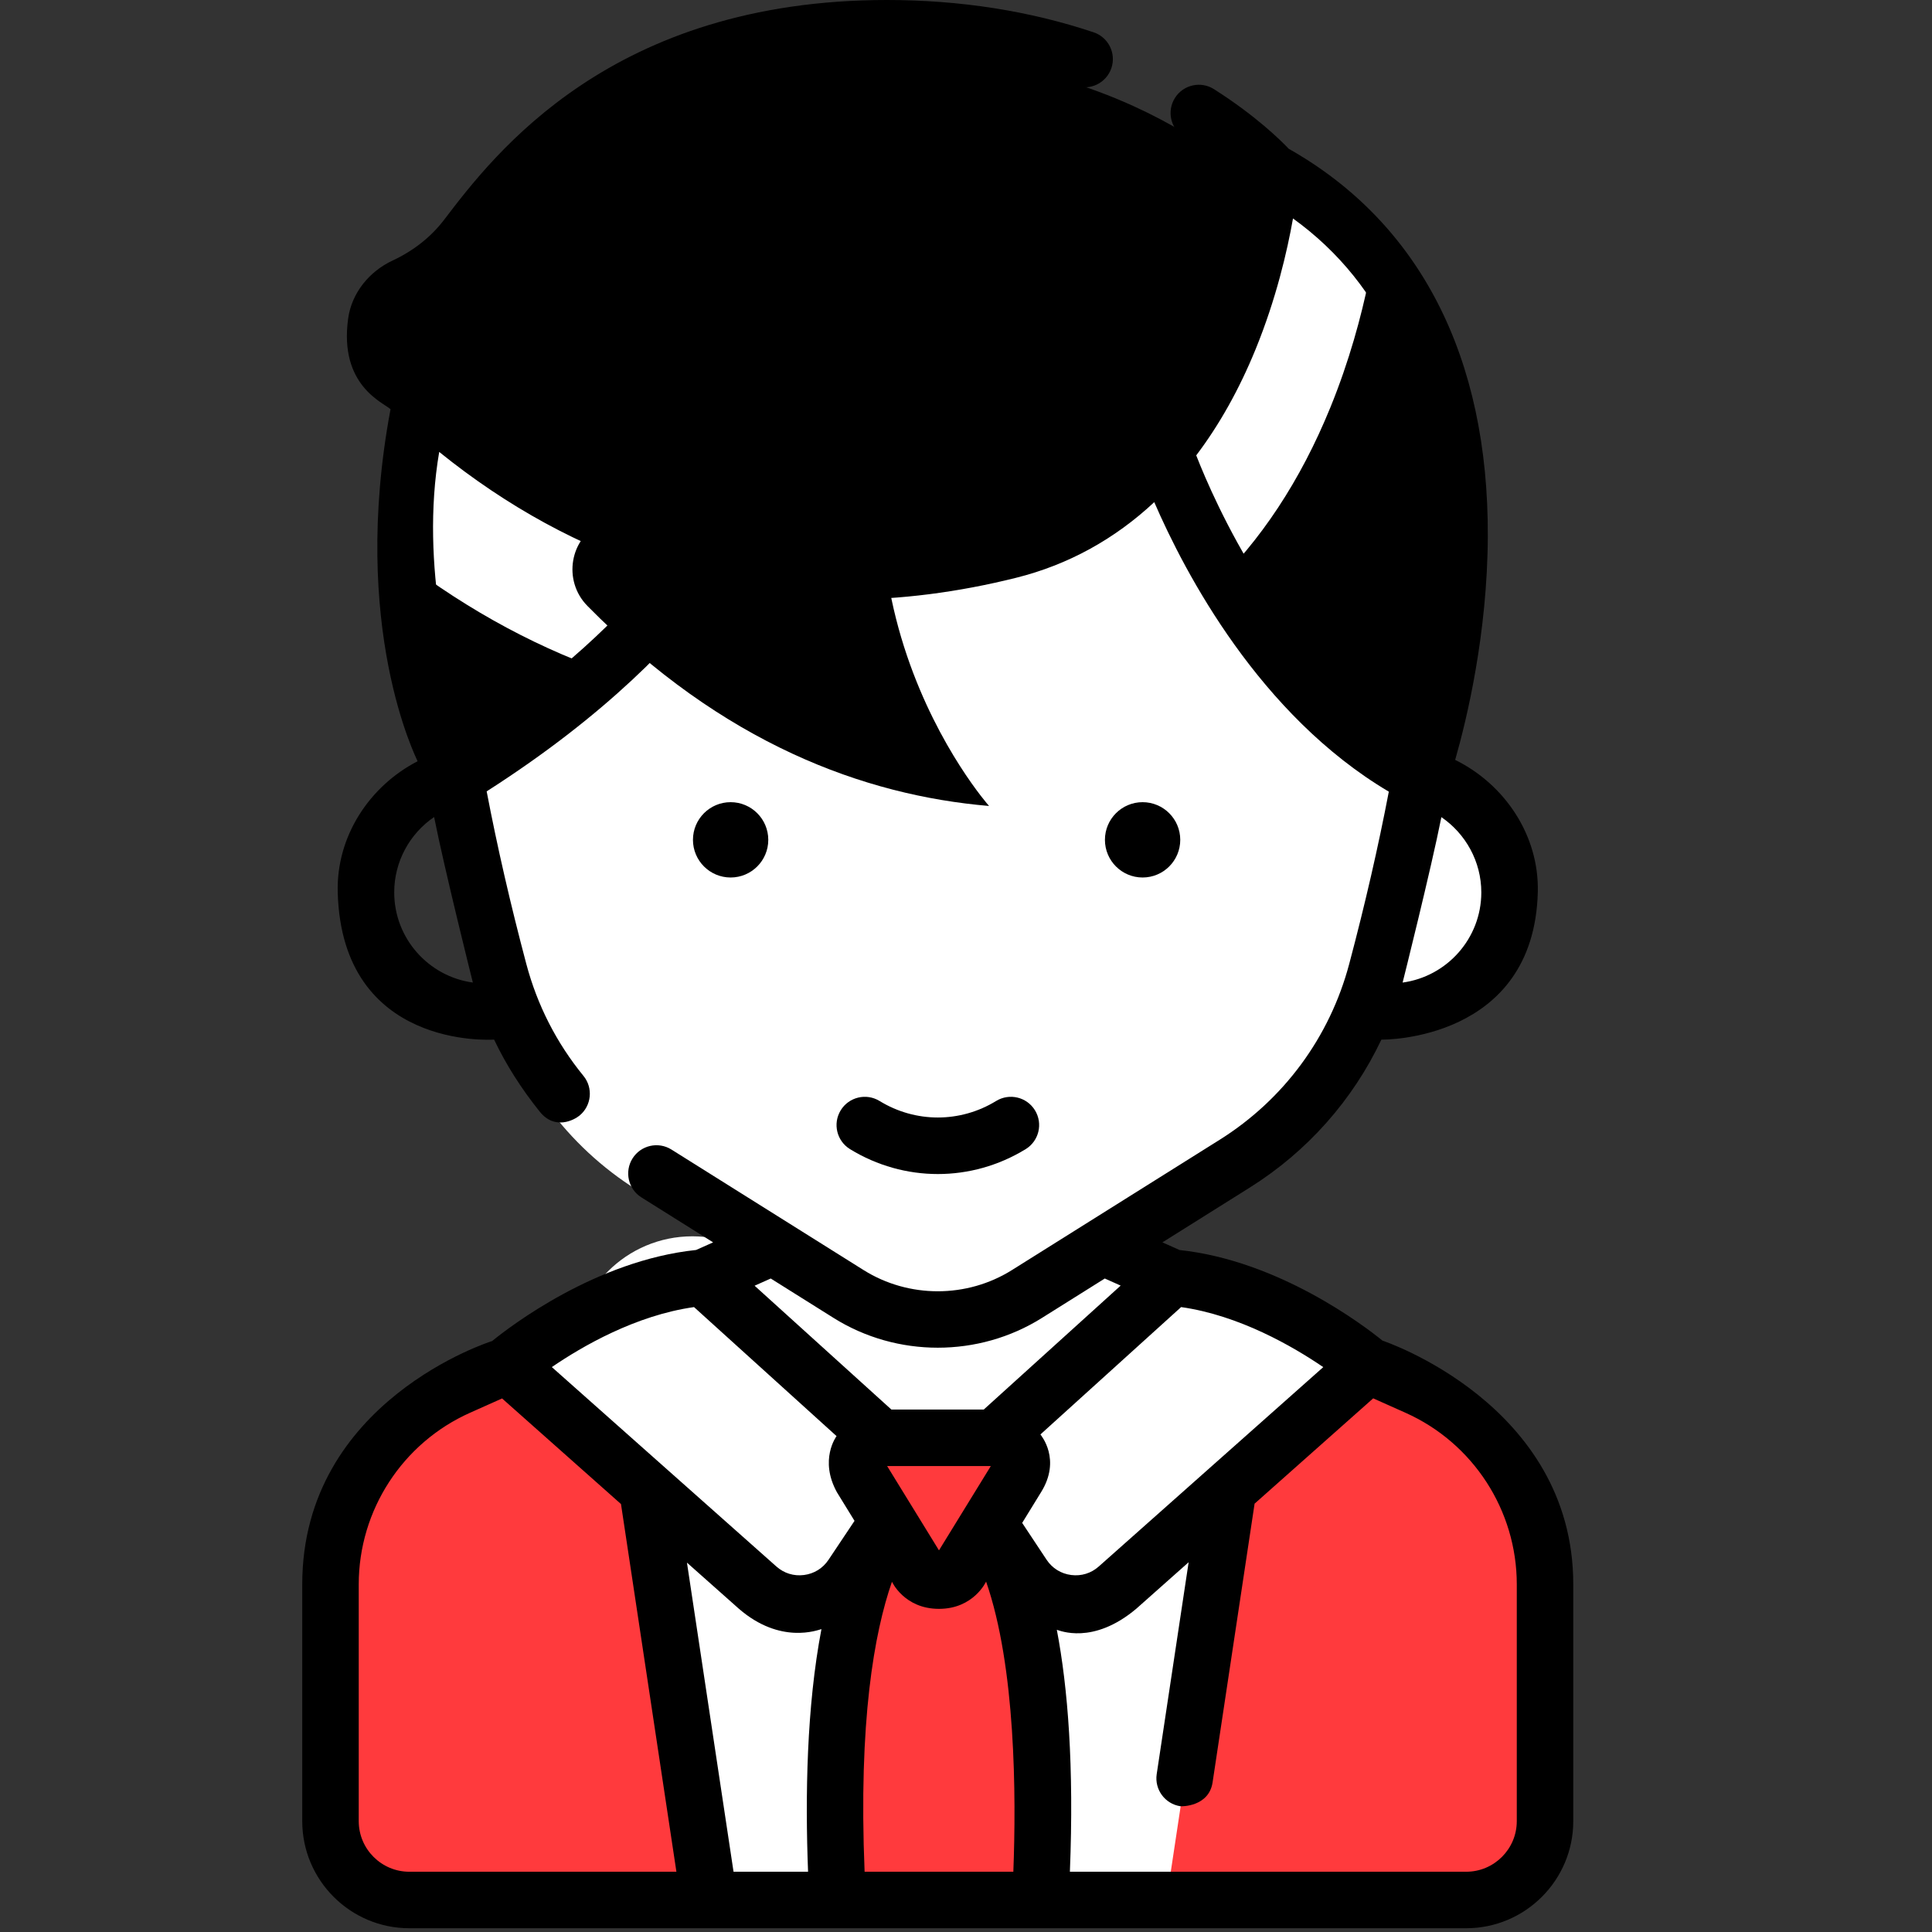
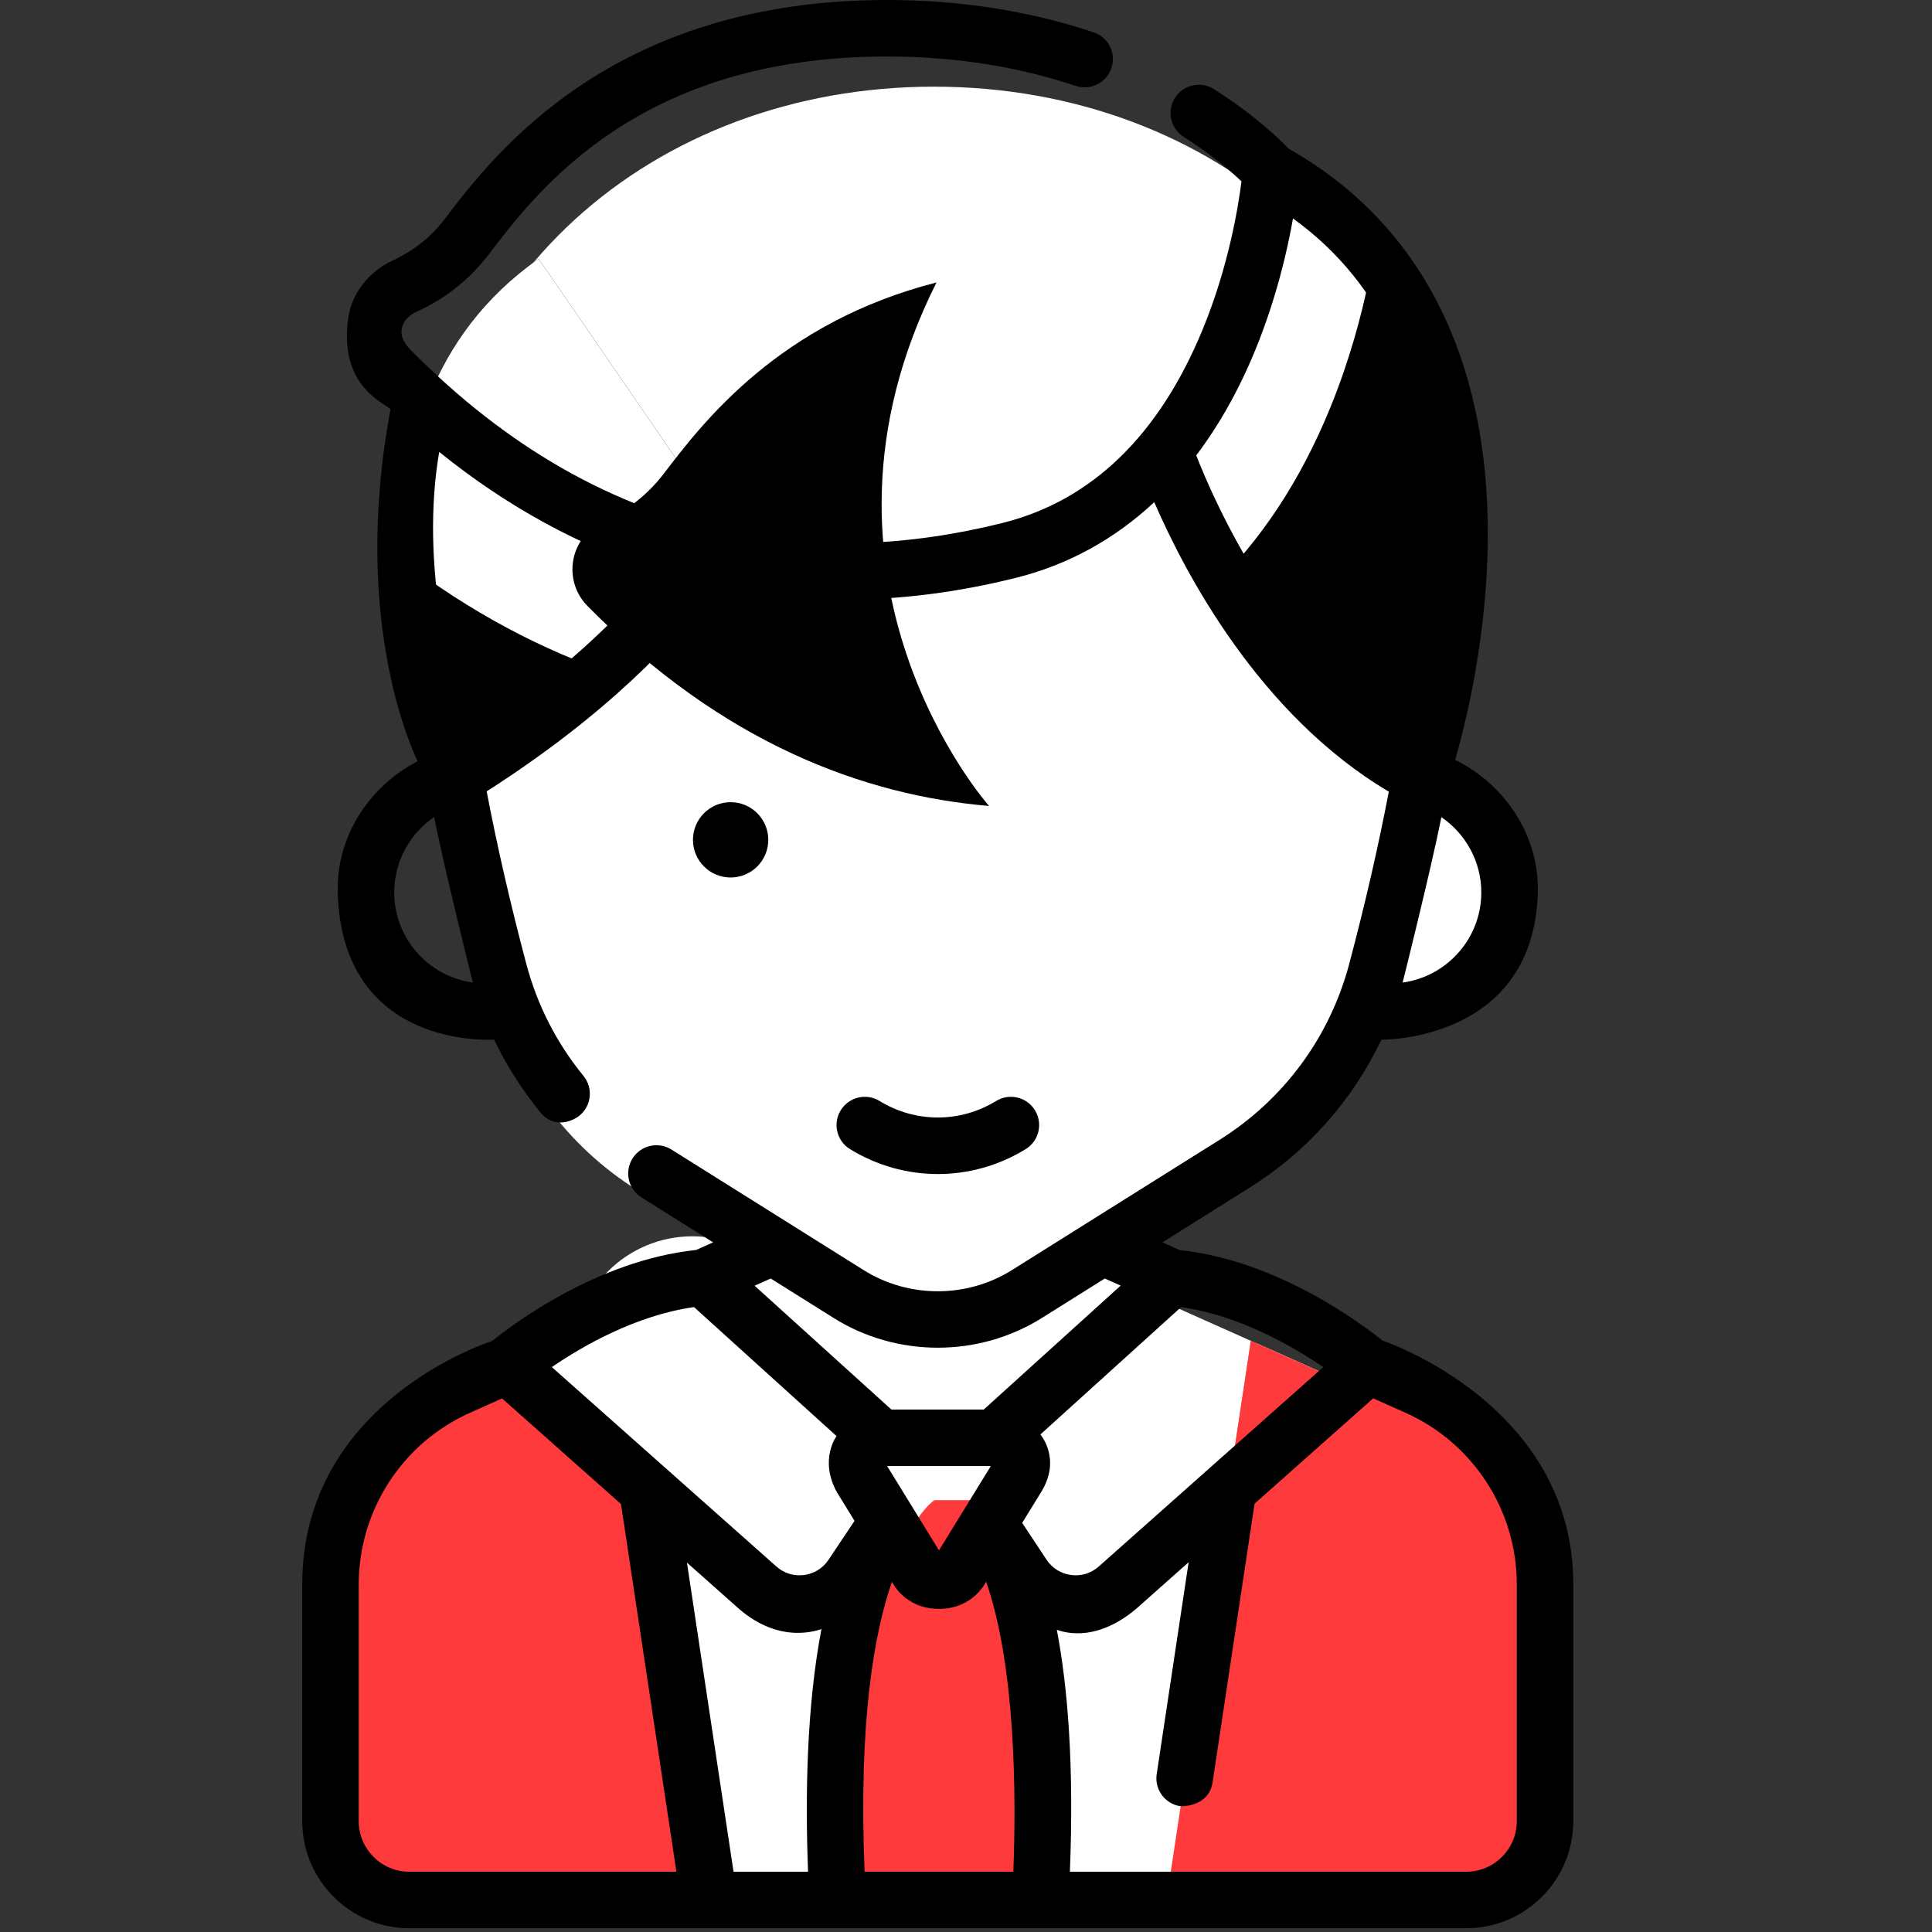
<svg xmlns="http://www.w3.org/2000/svg" width="513" height="513" viewBox="0 0 513 513" fill="none">
  <rect x="0" y="0" width="513" height="513" fill="#333333" stroke="none" />
  <g clip-path="url(#clip0)">
    <path d="M280.287 332.88H215.717L120.755 375.278C100.074 384.511 86.756 405.042 86.756 427.691V490.567C86.756 502.128 96.128 511.5 107.689 511.5H388.314C399.875 511.5 409.247 502.128 409.247 490.567V427.69C409.247 405.042 395.929 384.511 375.248 375.277L280.287 332.88Z" fill="white" />
    <path d="M375.249 375.278L333.645 356.703L248.325 405.339L163.852 356.037L120.754 375.279C100.073 384.512 86.755 405.043 86.755 427.692V490.568C86.755 502.129 96.127 511.501 107.688 511.501H388.313C399.874 511.501 409.246 502.129 409.246 490.568V427.69C409.248 405.042 395.93 384.511 375.249 375.278Z" fill="white" />
    <path d="M375.274 375.278L333.67 356.703L248.35 405.339L163.877 356.037L120.779 375.279C115.251 377.747 110.256 381.029 105.894 384.936L180.277 450.991C188.843 458.598 199.863 462.787 211.306 462.787C225.706 462.787 239.145 456.205 247.977 445.031C256.808 456.205 270.247 462.787 284.647 462.787C296.089 462.787 307.11 458.598 315.676 450.991L390.108 384.891C385.759 381.002 380.781 377.736 375.274 375.278Z" fill="white" />
    <path d="M163.852 356.036L120.754 375.278C100.073 384.511 86.755 405.042 86.755 427.691V490.567C86.755 502.128 96.127 511.5 107.688 511.5H187.319L163.852 356.036Z" fill="#FF3A3D" />
    <path d="M332.151 356.036L375.249 375.278C395.93 384.511 409.248 405.042 409.248 427.691V490.567C409.248 502.128 399.876 511.5 388.315 511.5H308.684L332.151 356.036Z" fill="#FF3A3D" />
-     <path d="M177.891 448.871L163.877 356.036L120.779 375.278C115.251 377.746 110.256 381.028 105.894 384.934L177.891 448.871Z" fill="#FF3A3D" />
    <path d="M318.112 448.871L332.126 356.036L375.224 375.278C380.752 377.746 385.747 381.028 390.109 384.934L318.112 448.871Z" fill="#FF3A3D" />
    <path d="M185.806 346.234L243.299 398.279L225.233 425.334C219.587 433.788 207.775 435.308 200.173 428.558L133.679 369.508C133.678 369.508 158.022 348.608 185.806 346.234Z" fill="white" />
-     <path d="M310.097 346.234L252.604 398.279L270.67 425.334C276.316 433.788 288.128 435.308 295.73 428.558L362.224 369.508C362.225 369.508 337.881 348.608 310.097 346.234Z" fill="white" />
    <path d="M264.543 398.338H248.108C248.108 398.338 224.337 413.387 229.426 504.5C229.467 504.5 283.182 504.5 283.224 504.5C288.314 413.388 264.543 398.338 264.543 398.338Z" fill="#FF3A3D" />
-     <path d="M241.508 381.775H271.143C276.55 381.775 279.864 387.704 277.032 392.31L262.215 416.405C259.516 420.794 253.136 420.794 250.437 416.405L235.62 392.31C232.786 387.704 236.101 381.775 241.508 381.775Z" fill="#FF3A3D" />
    <path d="M183.852 391.626C201.346 391.626 215.528 377.444 215.528 359.95C215.528 342.456 201.346 328.274 183.852 328.274C166.358 328.274 152.176 342.456 152.176 359.95C152.176 377.444 166.358 391.626 183.852 391.626Z" fill="white" />
    <path d="M368.152 275.626C385.646 275.626 399.828 261.444 399.828 243.95C399.828 226.456 385.646 212.274 368.152 212.274C350.658 212.274 336.476 226.456 336.476 243.95C336.476 261.444 350.658 275.626 368.152 275.626Z" fill="white" />
    <path d="M248.002 23.011C173.579 23.011 113.247 74.832 113.247 149.255C113.247 188.357 123.398 234.374 131.501 264.877C137.13 286.067 150.572 304.331 169.146 315.981L224.325 350.593C238.804 359.675 257.201 359.675 271.68 350.593L326.859 315.981C345.433 304.33 358.875 286.067 364.504 264.877C372.607 234.374 382.758 188.357 382.758 149.255C382.757 74.832 322.425 23.011 248.002 23.011Z" fill="white" />
    <path d="M194 233C199.523 233 204 228.523 204 223C204 217.477 199.523 213 194 213C188.477 213 184 217.477 184 223C184 228.523 188.477 233 194 233Z" fill="black" />
-     <path d="M303.39 233C308.913 233 313.39 228.523 313.39 223C313.39 217.477 308.913 213 303.39 213C297.867 213 293.39 217.477 293.39 223C293.39 228.523 297.867 233 303.39 233Z" fill="black" />
    <path d="M308.154 126.611C308.154 126.611 328.705 188.497 376.132 213.289C376.132 213.289 417.14 96.816 336.478 52.444L308.154 126.611Z" fill="black" />
    <path d="M193.306 141.911C193.306 141.911 179.082 177.013 119.756 213.597C119.262 214.091 78.227 114.225 142.992 68.741C143.486 69.236 193.306 141.911 193.306 141.911Z" fill="black" />
    <path d="M363.412 74.53C356.476 66.121 347.648 58.589 336.478 52.444L308.154 126.611C308.154 126.611 312.472 139.606 321.709 156.069C334.687 143.695 345.321 127.631 353.25 108.186C358.318 95.757 361.469 83.923 363.412 74.53Z" fill="white" />
    <path d="M106.498 148.508C124.706 162.453 144.041 172.803 164.408 179.51C186.83 157.885 193.306 141.911 193.306 141.911C193.306 141.911 143.486 69.236 142.992 68.742C114.043 89.072 106.239 120.266 106.498 148.508Z" fill="white" />
-     <path d="M336.478 52.445C336.478 52.445 330.287 137.316 266.996 153.139C225.287 163.566 162.01 165.376 102.588 105.06C95.973 98.346 97.857 86.984 106.394 82.991C112.117 80.314 118.118 76.172 122.926 69.862C136.249 52.373 165.398 14.5 234.517 14.5C303.636 14.5 336.478 52.445 336.478 52.445Z" fill="black" />
    <path d="M176.315 125.693C171.507 132.003 165.507 136.145 159.784 138.822C151.247 142.816 149.363 154.177 155.978 160.891C191.997 197.452 229.431 211.183 262.621 214.008C262.621 214.008 209.117 153.782 248.663 75C207 85.666 186.777 111.962 176.315 125.693Z" fill="black" />
    <path d="M249.023 311.74C257.086 311.74 265.148 309.537 272.34 305.13C275.871 302.965 276.98 298.348 274.816 294.816C272.651 291.284 268.035 290.176 264.503 292.34C254.957 298.191 243.093 298.192 233.545 292.34C230.011 290.176 225.396 291.286 223.231 294.816C221.067 298.348 222.175 302.965 225.707 305.13C232.898 309.537 240.96 311.74 249.023 311.74Z" fill="black" />
    <path d="M367.098 355.979C362.077 351.908 339.495 334.72 313.205 331.917L308.651 329.884L331.844 315.336C347.15 305.735 359.181 292.111 366.797 276.046C367.581 276.093 407.271 276.281 408.329 236.953C408.737 221.799 399.518 208.237 386.387 201.774C389.524 190.82 394.927 168.272 395.053 142.545C395.286 94.784 377.011 59.195 342.205 39.512C339.888 37.075 333.302 30.637 322.345 23.676C318.85 21.455 314.214 22.488 311.993 25.985C309.771 29.482 310.805 34.116 314.302 36.338C321.868 41.145 326.985 45.614 329.646 48.161C328.813 54.804 326.25 70.677 319.38 87.387C307.772 115.622 289.871 132.942 266.177 138.866C241.144 145.123 216.837 145.937 193.928 141.282C163.037 135.005 134.427 118.706 108.93 92.801C104.298 88.095 107.492 84.172 110.572 82.788C118.467 79.241 124.912 73.946 129.891 67.41C142.851 50.396 169.819 15 235.517 15C253.274 15 270.131 17.625 285.621 22.801C289.547 24.115 293.799 21.993 295.111 18.065C296.424 14.137 294.303 9.888 290.375 8.575C273.35 2.885 254.893 0 235.517 0C162.389 0 131.254 40.865 117.959 58.316C114.462 62.906 109.838 66.567 104.215 69.197C98.056 72.078 93.389 77.776 92.448 84.554C89.968 102.42 101.865 106.921 103.697 108.661C92.838 166.636 110.63 201.402 110.882 202.133C98.079 208.744 89.268 222.09 89.675 236.952C90.814 278.621 130.417 276.088 131.197 276.042C134.427 282.847 138.529 289.197 143.309 295.166C147.332 300.189 152.47 297.369 153.862 296.232C157.07 293.612 157.548 288.887 154.928 285.679C147.766 276.908 142.659 266.907 139.75 255.952C135.554 240.156 132.023 224.772 129.222 210.132C161.092 189.757 179.76 169.964 190.296 155.759C201.335 158.064 212.639 159.227 224.17 159.226C239.04 159.226 254.289 157.298 269.816 153.416C283.638 149.961 295.952 143.173 306.489 133.334C314.67 152.223 334.427 189.855 368.769 210.208C365.973 224.818 362.446 240.176 358.254 255.953C353.093 275.382 340.883 291.959 323.873 302.629L268.694 337.241C256.732 344.744 241.273 344.745 229.31 337.241L178.289 305.237C174.78 303.037 170.151 304.097 167.95 307.605C165.749 311.114 166.809 315.743 170.318 317.944L189.352 329.884L184.828 331.904C158.264 334.687 135.456 352.189 130.68 356.08C130.68 356.08 80.255 371.814 80.255 420.692V483.568C80.255 499.246 93.01 512.002 108.688 512.002H389.313C404.992 512.002 417.747 499.247 417.747 483.568V420.69C417.748 372.74 367.098 355.979 367.098 355.979ZM104.675 236.951C104.675 228.777 108.79 221.352 115.271 216.944C118.005 230.725 125.457 260.532 125.559 260.897C113.78 259.285 104.675 249.165 104.675 236.951ZM124.49 195.329C119.823 181.342 111.441 150.232 116.622 119.999C134.697 134.588 154.095 145.156 174.528 151.621C164.745 163.692 149.076 179.16 124.49 195.329ZM393.329 236.951C393.329 249.169 384.217 259.292 372.433 260.898C372.535 260.531 379.996 230.739 382.727 216.973C389.172 221.378 393.329 228.779 393.329 236.951ZM317.633 120.914C323.766 112.804 329.058 103.376 333.416 92.69C338.844 79.379 341.777 66.768 343.327 58.006C367.804 75.674 380.156 103.896 380.054 142.095C379.994 164.097 375.629 184.023 372.687 194.97C340.09 173.483 322.44 133.231 317.633 120.914ZM291.75 415.95C289.721 417.753 287.118 418.555 284.424 418.209C281.731 417.862 279.416 416.428 277.908 414.169C277.908 414.169 271.477 404.488 271.417 404.374L276.42 396.239C281.861 387.521 276.421 381.138 276.259 380.887L313.619 347.067C329.049 349.259 343.27 357.491 351.363 363.01L291.75 415.95ZM269.069 497H229.576C227.93 457.042 232.123 433.552 236.841 419.997C236.841 419.997 240.098 427.196 249.326 427.196C258.554 427.196 261.835 419.954 261.835 419.954C269.716 442.606 269.846 476.868 269.069 497ZM263.093 389.275L249.325 411.663L235.557 389.275H263.093ZM214.564 497H194.775L182.404 414.92L196.194 427.166C207.26 436.765 217.223 432.794 218.115 432.574C214.178 453.159 213.778 476.887 214.564 497ZM221.339 349.947C229.741 355.218 239.372 357.853 249.002 357.853C258.632 357.853 268.262 355.218 276.665 349.947L293.352 339.48L297.57 341.363L261.213 374.275H236.69L200.367 341.394L204.653 339.481L221.339 349.947ZM184.283 347.067L222.127 381.325C222.061 381.436 217.474 387.618 222.23 396.239L226.899 403.831L219.995 414.17C218.487 416.429 216.173 417.863 213.479 418.21C210.782 418.557 208.183 417.754 206.152 415.951L146.528 363C154.599 357.482 168.791 349.26 184.283 347.067ZM95.256 483.566V420.69C95.256 401.027 106.858 383.142 124.812 375.126L133.317 371.329L164.89 399.367L179.605 497H108.689C101.282 497 95.256 490.974 95.256 483.566ZM402.748 483.566C402.748 490.973 396.722 497 389.314 497H284.085C285.203 468.972 283.56 448.171 280.616 432.758C281.241 432.889 290.154 436.902 301.711 427.166L315.616 414.818L307.137 471.075C306.52 475.171 309.339 478.992 313.435 479.609C313.815 479.666 320.97 479.72 321.969 473.311L333.1 399.457C333.109 399.396 333.11 399.337 333.118 399.276L364.621 371.3L373.192 375.127C391.147 383.143 402.749 401.028 402.749 420.691V483.566H402.748Z" fill="black" />
  </g>
  <defs>
    <clipPath id="clip0">
      <rect width="512.002" height="512.002" fill="white" />
    </clipPath>
  </defs>
</svg>